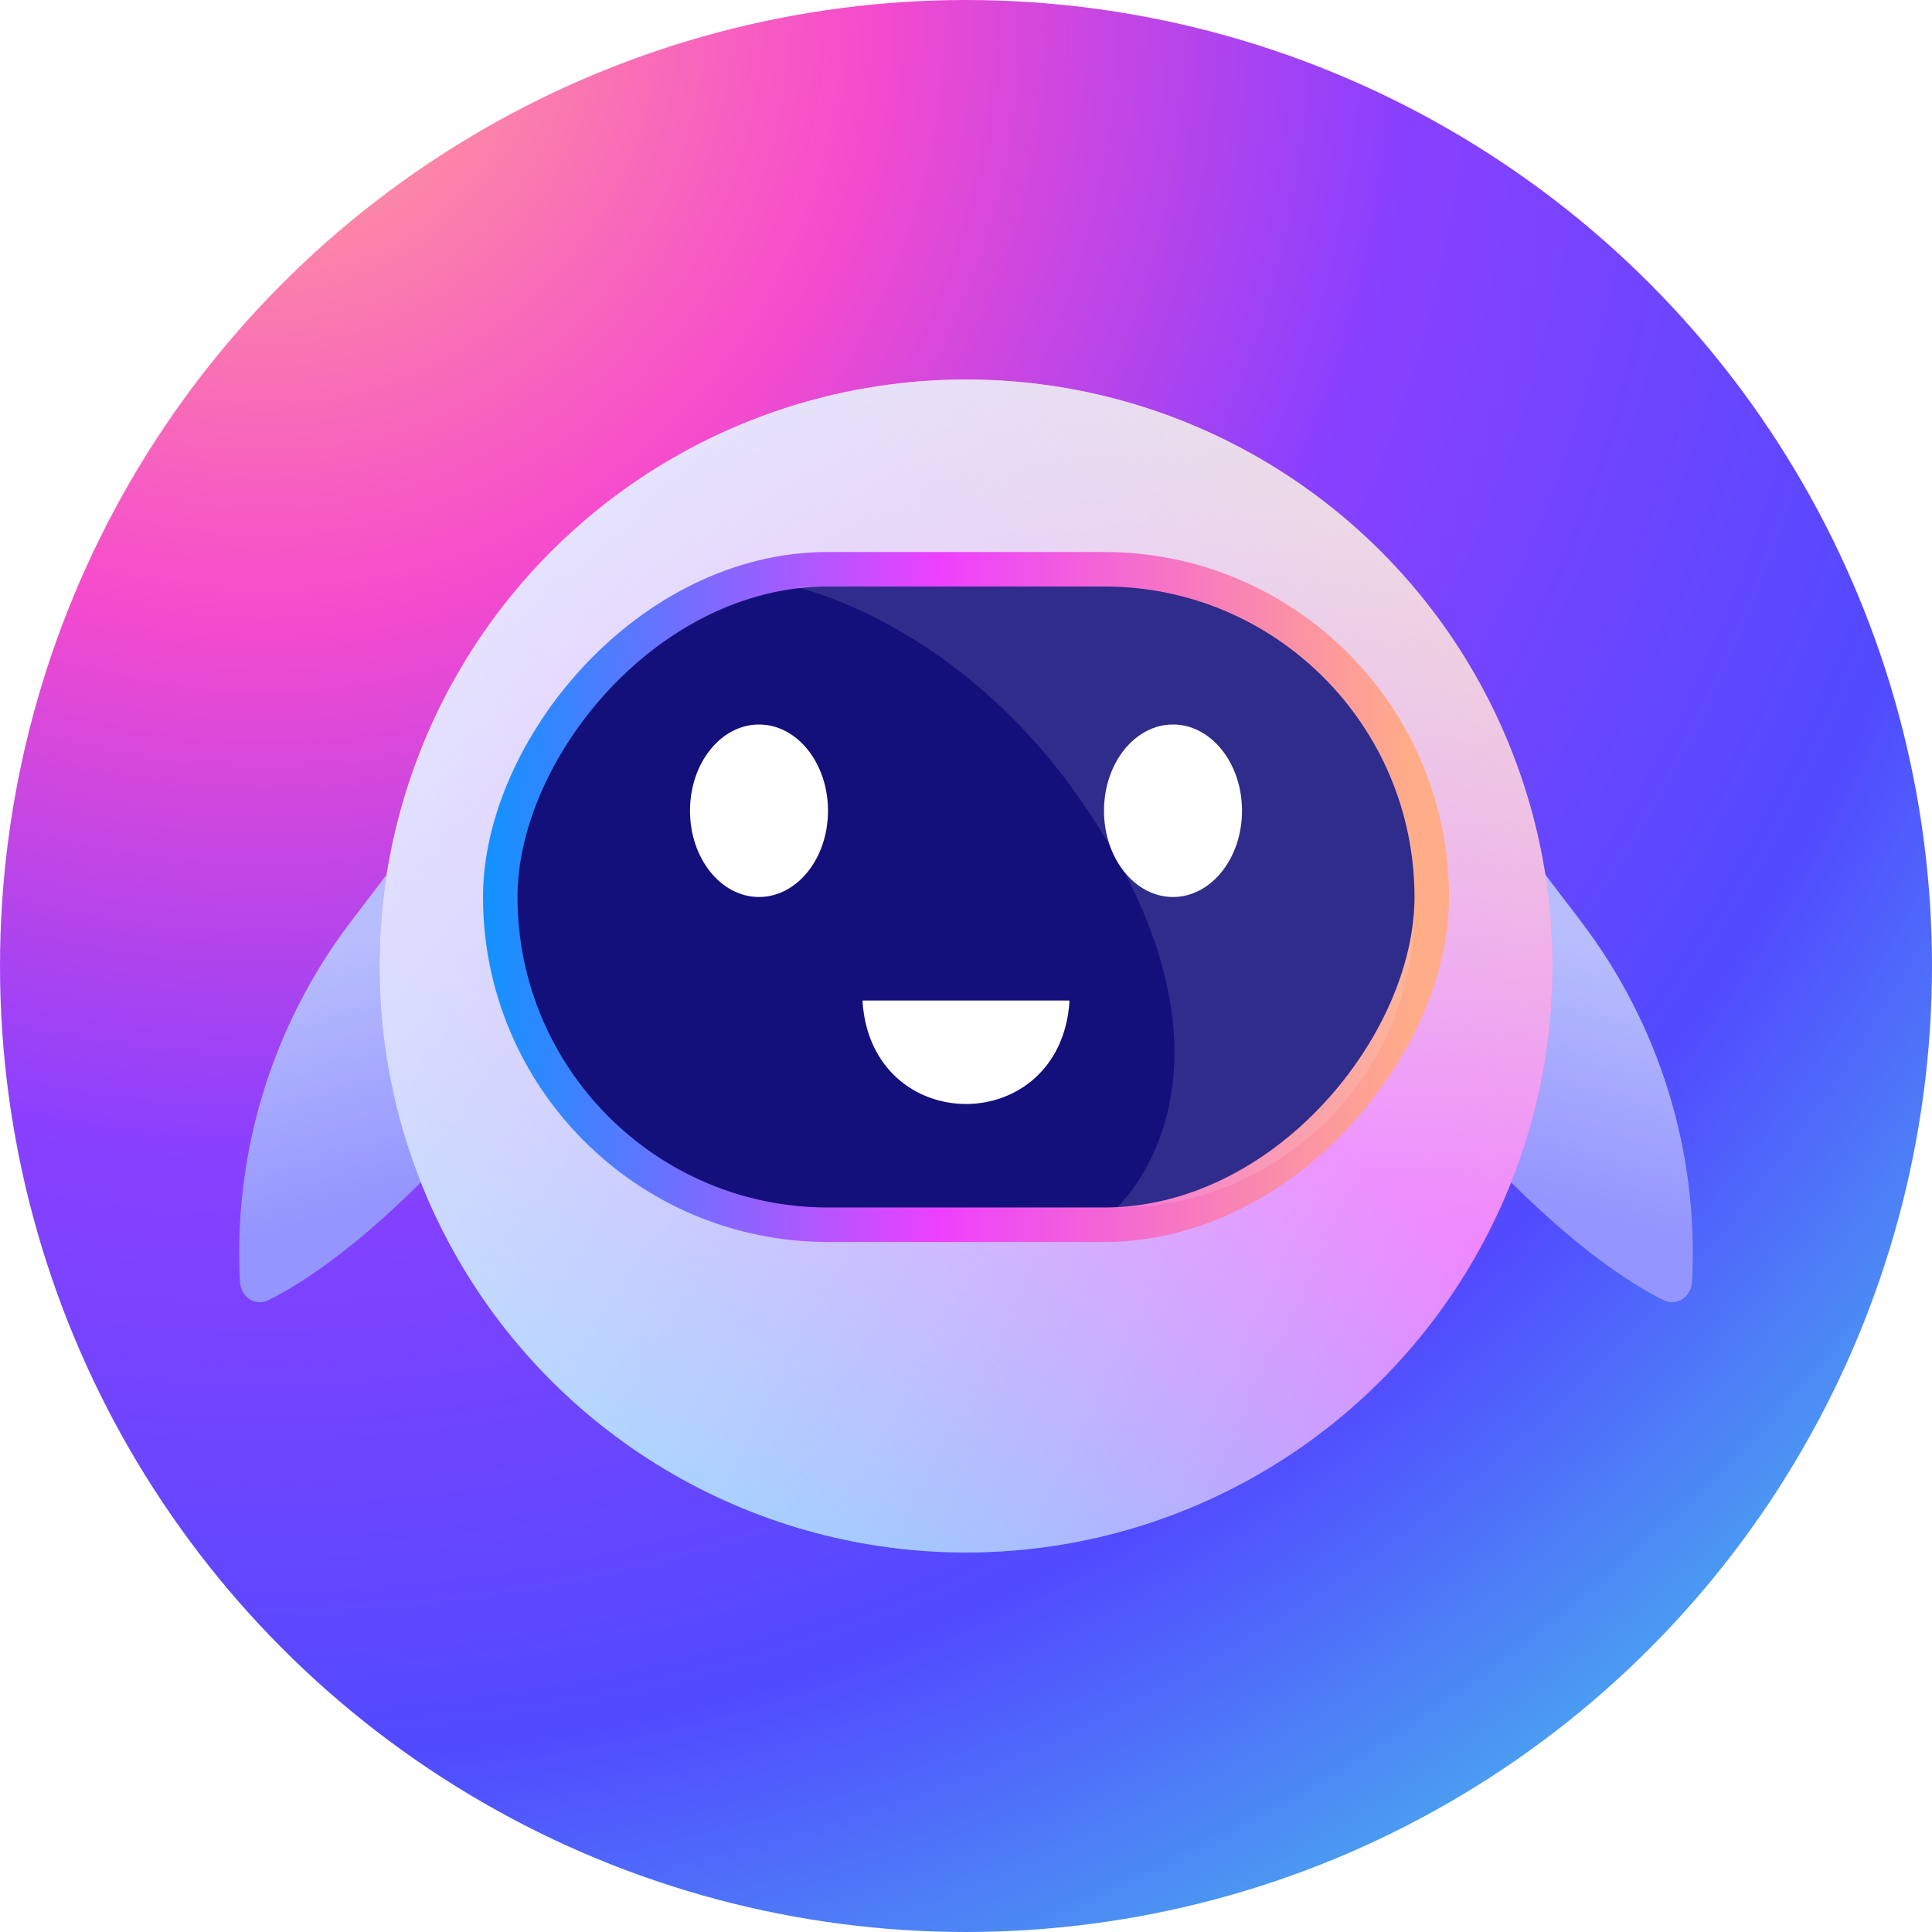
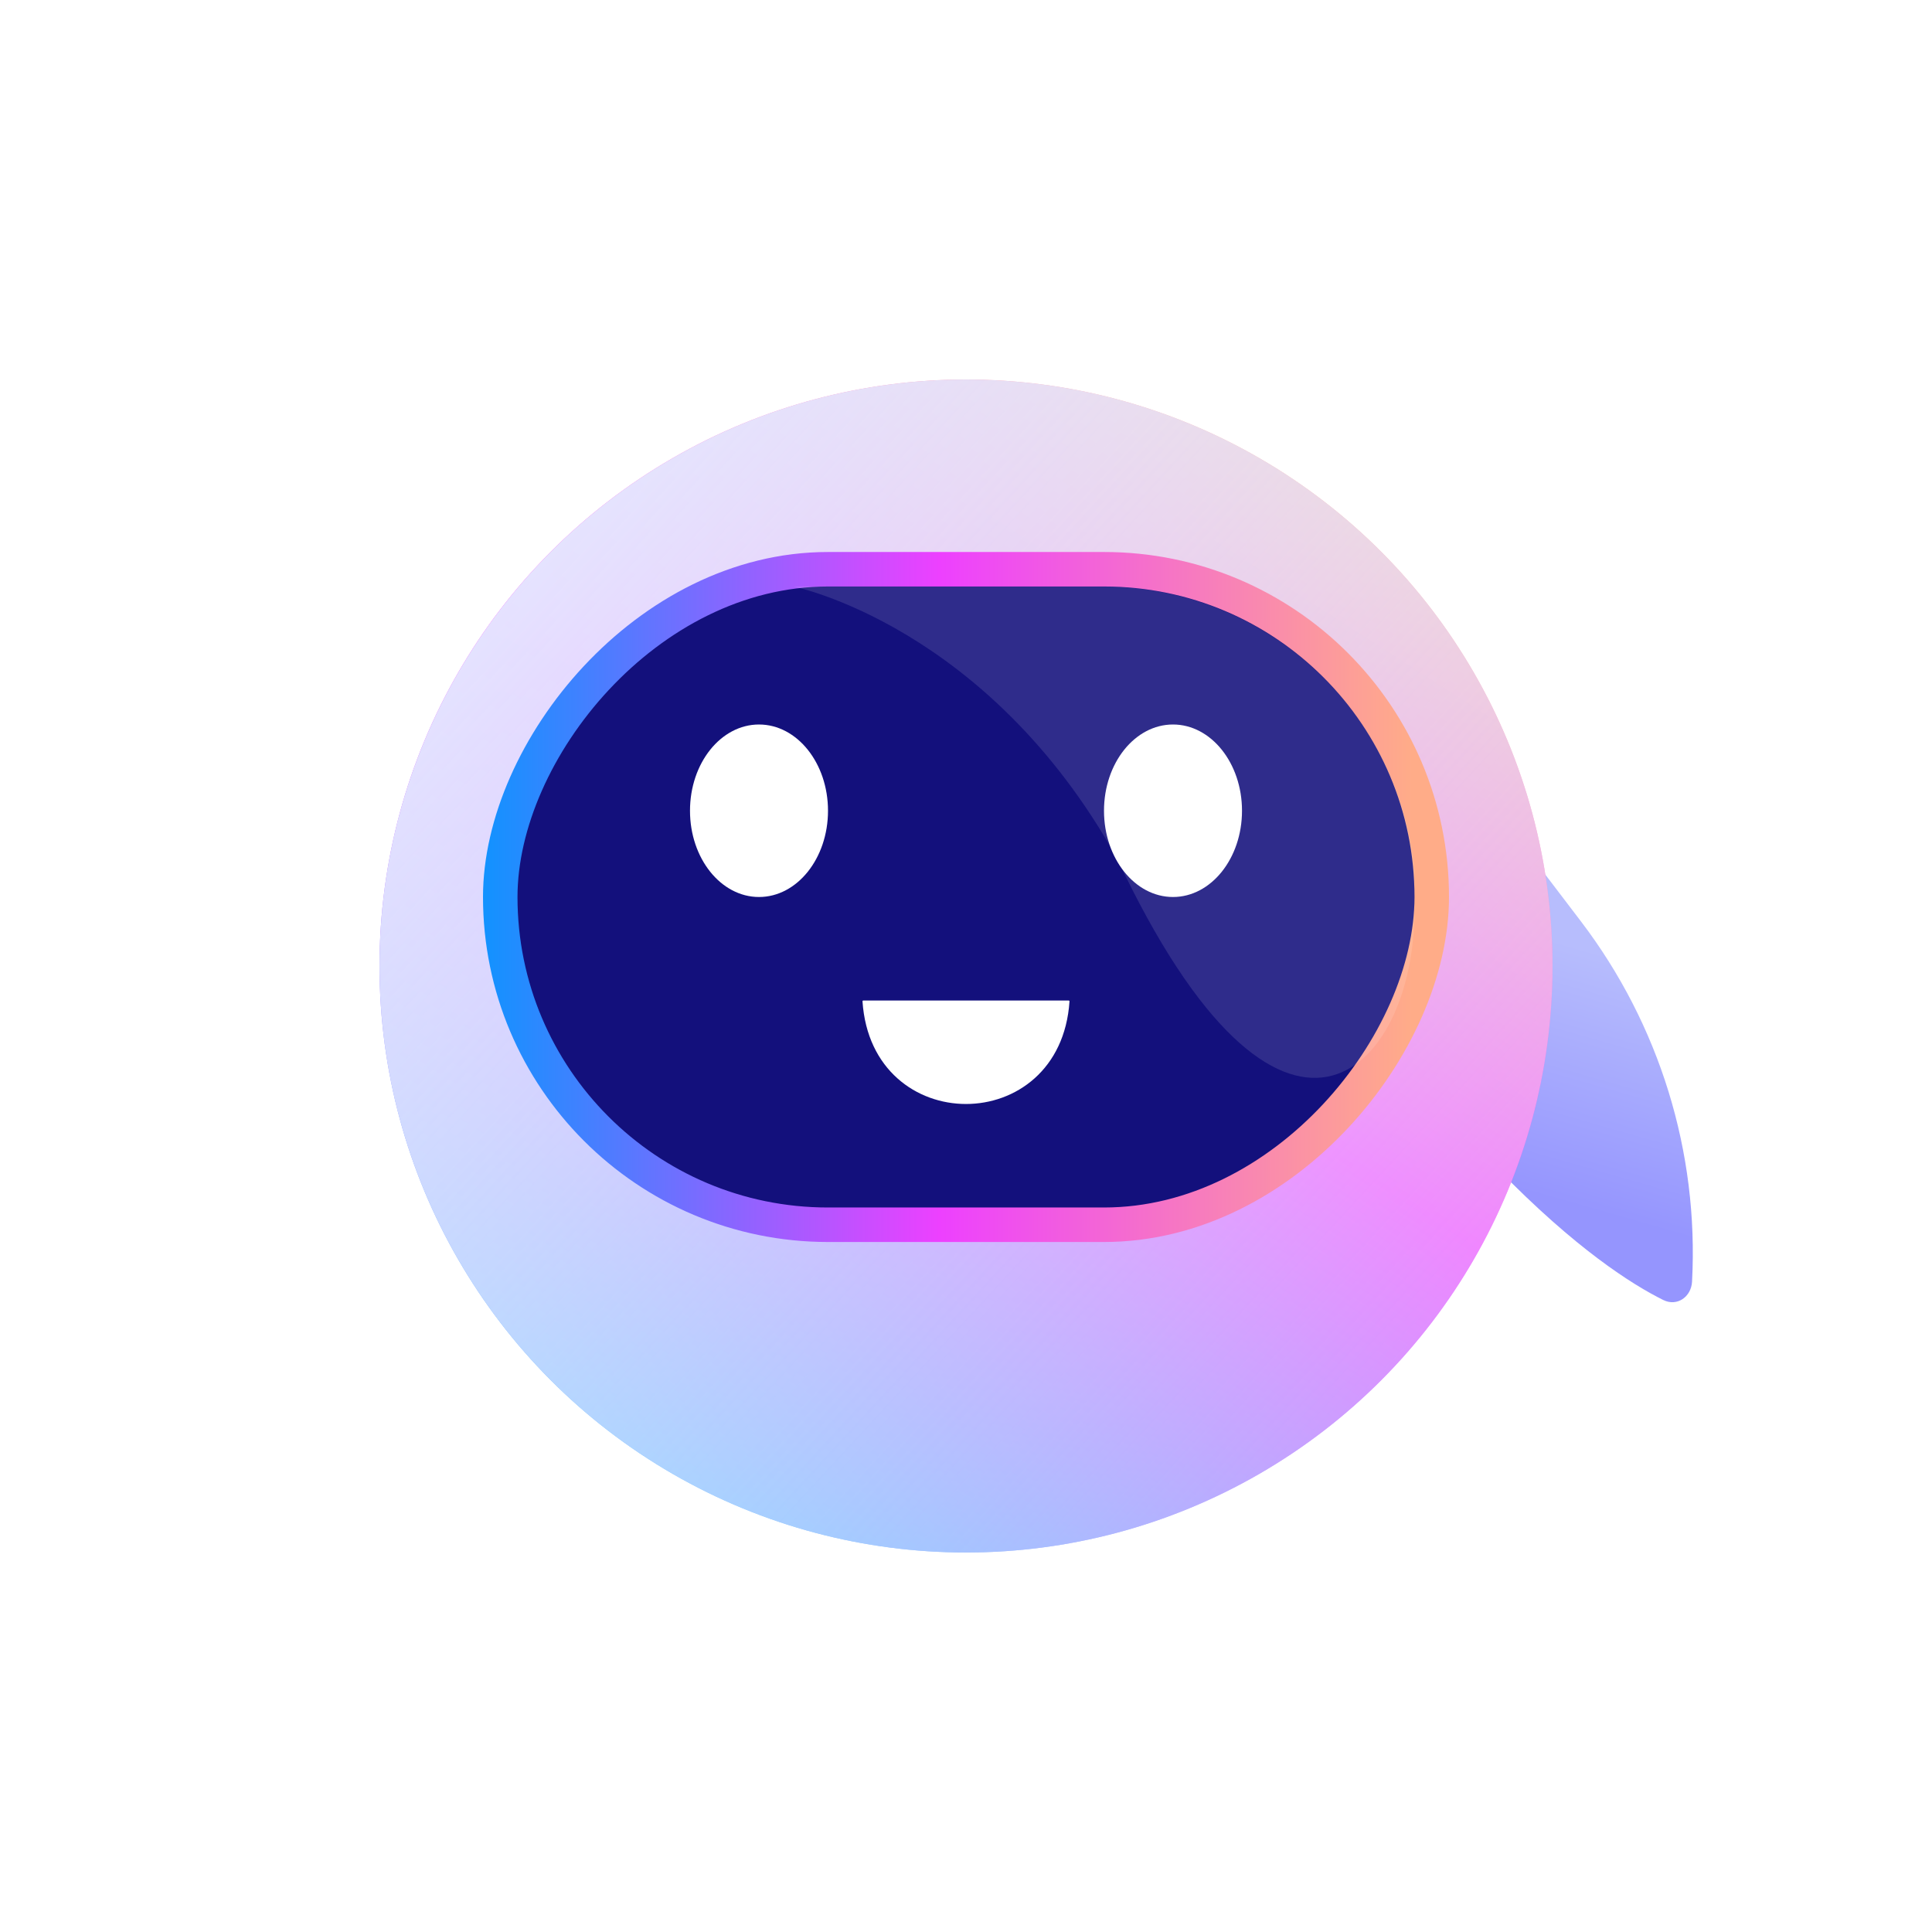
<svg xmlns="http://www.w3.org/2000/svg" width="56" height="56" viewBox="0 0 56 56" fill="none">
-   <circle cx="28" cy="28" r="28" fill="url(#paint0_radial_14265_10320)" />
-   <path d="M10.173 26.71L12.999 23L15.999 30.204C15.999 30.204 16.161 30.204 12.594 33.873C10.331 36.199 8.689 37.235 7.79 37.681C7.39 37.88 6.978 37.593 6.955 37.147C6.757 33.396 7.898 29.698 10.173 26.71Z" fill="url(#paint1_linear_14265_10320)" />
  <path d="M45.827 26.71L43.001 23L40.001 30.204C40.001 30.204 39.839 30.204 43.406 33.873C45.669 36.199 47.311 37.235 48.21 37.681C48.61 37.88 49.022 37.593 49.045 37.147C49.243 33.396 48.102 29.698 45.827 26.71Z" fill="url(#paint2_linear_14265_10320)" />
  <g filter="url(#filter0_ii_14265_10320)">
    <circle cx="17" cy="17" r="17" transform="matrix(-1 0 0 1 45 11)" fill="url(#paint3_linear_14265_10320)" />
    <circle cx="17" cy="17" r="17" transform="matrix(-1 0 0 1 45 11)" fill="url(#paint4_linear_14265_10320)" />
  </g>
  <rect x="-0.5" y="0.5" width="27" height="19" rx="9.5" transform="matrix(-1 0 0 1 41 16)" fill="#13107C" stroke="url(#paint5_linear_14265_10320)" />
-   <path d="M31.966 17H23C23 17 28.625 18.125 32.375 24.875C36.125 31.625 32.375 35 32.375 35C37.139 35 41 31.139 41 26.375V25.25C40.575 20.578 36.658 17 31.966 17Z" fill="white" fill-opacity="0.12" />
+   <path d="M31.966 17H23C23 17 28.625 18.125 32.375 24.875C37.139 35 41 31.139 41 26.375V25.25C40.575 20.578 36.658 17 31.966 17Z" fill="white" fill-opacity="0.12" />
  <g filter="url(#filter1_d_14265_10320)">
    <ellipse cx="22" cy="23.5" rx="2" ry="2.5" fill="white" />
  </g>
  <g filter="url(#filter2_d_14265_10320)">
    <ellipse cx="34" cy="23.5" rx="2" ry="2.5" fill="white" />
  </g>
  <g filter="url(#filter3_d_14265_10320)">
    <path d="M30.977 29H25.023C25.01 29 24.999 29.012 25 29.026C25.266 32.991 30.734 32.991 31 29.026C31.001 29.012 30.99 29 30.977 29Z" fill="white" />
  </g>
  <defs>
    <filter id="filter0_ii_14265_10320" x="11" y="8" width="34" height="40" filterUnits="userSpaceOnUse" color-interpolation-filters="sRGB">
      <feFlood flood-opacity="0" result="BackgroundImageFix" />
      <feBlend mode="normal" in="SourceGraphic" in2="BackgroundImageFix" result="shape" />
      <feColorMatrix in="SourceAlpha" type="matrix" values="0 0 0 0 0 0 0 0 0 0 0 0 0 0 0 0 0 0 127 0" result="hardAlpha" />
      <feOffset dy="3" />
      <feGaussianBlur stdDeviation="1.5" />
      <feComposite in2="hardAlpha" operator="arithmetic" k2="-1" k3="1" />
      <feColorMatrix type="matrix" values="0 0 0 0 1 0 0 0 0 1 0 0 0 0 1 0 0 0 1 0" />
      <feBlend mode="normal" in2="shape" result="effect1_innerShadow_14265_10320" />
      <feColorMatrix in="SourceAlpha" type="matrix" values="0 0 0 0 0 0 0 0 0 0 0 0 0 0 0 0 0 0 127 0" result="hardAlpha" />
      <feOffset dy="-3" />
      <feGaussianBlur stdDeviation="2" />
      <feComposite in2="hardAlpha" operator="arithmetic" k2="-1" k3="1" />
      <feColorMatrix type="matrix" values="0 0 0 0 0.804 0 0 0 0 0.808 0 0 0 0 1 0 0 0 1 0" />
      <feBlend mode="normal" in2="effect1_innerShadow_14265_10320" result="effect2_innerShadow_14265_10320" />
    </filter>
    <filter id="filter1_d_14265_10320" x="15" y="16" width="14" height="15" filterUnits="userSpaceOnUse" color-interpolation-filters="sRGB">
      <feFlood flood-opacity="0" result="BackgroundImageFix" />
      <feColorMatrix in="SourceAlpha" type="matrix" values="0 0 0 0 0 0 0 0 0 0 0 0 0 0 0 0 0 0 127 0" result="hardAlpha" />
      <feOffset />
      <feGaussianBlur stdDeviation="2.5" />
      <feComposite in2="hardAlpha" operator="out" />
      <feColorMatrix type="matrix" values="0 0 0 0 0 0 0 0 0 0.792 0 0 0 0 0.988 0 0 0 1 0" />
      <feBlend mode="normal" in2="BackgroundImageFix" result="effect1_dropShadow_14265_10320" />
      <feBlend mode="normal" in="SourceGraphic" in2="effect1_dropShadow_14265_10320" result="shape" />
    </filter>
    <filter id="filter2_d_14265_10320" x="27" y="16" width="14" height="15" filterUnits="userSpaceOnUse" color-interpolation-filters="sRGB">
      <feFlood flood-opacity="0" result="BackgroundImageFix" />
      <feColorMatrix in="SourceAlpha" type="matrix" values="0 0 0 0 0 0 0 0 0 0 0 0 0 0 0 0 0 0 127 0" result="hardAlpha" />
      <feOffset />
      <feGaussianBlur stdDeviation="2.5" />
      <feComposite in2="hardAlpha" operator="out" />
      <feColorMatrix type="matrix" values="0 0 0 0 0 0 0 0 0 0.792 0 0 0 0 0.988 0 0 0 1 0" />
      <feBlend mode="normal" in2="BackgroundImageFix" result="effect1_dropShadow_14265_10320" />
      <feBlend mode="normal" in="SourceGraphic" in2="effect1_dropShadow_14265_10320" result="shape" />
    </filter>
    <filter id="filter3_d_14265_10320" x="20" y="24" width="16" height="13" filterUnits="userSpaceOnUse" color-interpolation-filters="sRGB">
      <feFlood flood-opacity="0" result="BackgroundImageFix" />
      <feColorMatrix in="SourceAlpha" type="matrix" values="0 0 0 0 0 0 0 0 0 0 0 0 0 0 0 0 0 0 127 0" result="hardAlpha" />
      <feOffset />
      <feGaussianBlur stdDeviation="2.5" />
      <feComposite in2="hardAlpha" operator="out" />
      <feColorMatrix type="matrix" values="0 0 0 0 0 0 0 0 0 0.792 0 0 0 0 0.988 0 0 0 1 0" />
      <feBlend mode="normal" in2="BackgroundImageFix" result="effect1_dropShadow_14265_10320" />
      <feBlend mode="normal" in="SourceGraphic" in2="effect1_dropShadow_14265_10320" result="shape" />
    </filter>
    <radialGradient id="paint0_radial_14265_10320" cx="0" cy="0" r="1" gradientUnits="userSpaceOnUse" gradientTransform="translate(8 1) rotate(44.741) scale(78.136)">
      <stop stop-color="#FFA891" />
      <stop offset="0.22" stop-color="#F54BCD" />
      <stop offset="0.415" stop-color="#8940FF" />
      <stop offset="0.634" stop-color="#514AFF" />
      <stop offset="0.91" stop-color="#45E4E6" />
      <stop offset="1" stop-color="#BFD5FF" />
    </radialGradient>
    <linearGradient id="paint1_linear_14265_10320" x1="10" y1="27.5" x2="12" y2="34.5" gradientUnits="userSpaceOnUse">
      <stop stop-color="#B7BDFD" />
      <stop offset="1" stop-color="#9595FE" />
    </linearGradient>
    <linearGradient id="paint2_linear_14265_10320" x1="46" y1="27.5" x2="44" y2="34.5" gradientUnits="userSpaceOnUse">
      <stop stop-color="#B7BDFD" />
      <stop offset="1" stop-color="#9595FE" />
    </linearGradient>
    <linearGradient id="paint3_linear_14265_10320" x1="6.25" y1="1.75" x2="25.5" y2="31.75" gradientUnits="userSpaceOnUse">
      <stop stop-color="#FFBB9E" />
      <stop offset="0.49" stop-color="#F935FF" />
      <stop offset="1" stop-color="#48AAFF" />
    </linearGradient>
    <linearGradient id="paint4_linear_14265_10320" x1="-20.5" y1="44.861" x2="27.963" y2="0.087" gradientUnits="userSpaceOnUse">
      <stop stop-color="#E4E9FF" stop-opacity="0" />
      <stop offset="1" stop-color="#E4E9FF" />
    </linearGradient>
    <linearGradient id="paint5_linear_14265_10320" x1="0.049" y1="6.863" x2="28.049" y2="6.863" gradientUnits="userSpaceOnUse">
      <stop stop-color="#FFAC88" />
      <stop offset="0.49" stop-color="#ED40FF" />
      <stop offset="1" stop-color="#0099FF" />
    </linearGradient>
  </defs>
</svg>